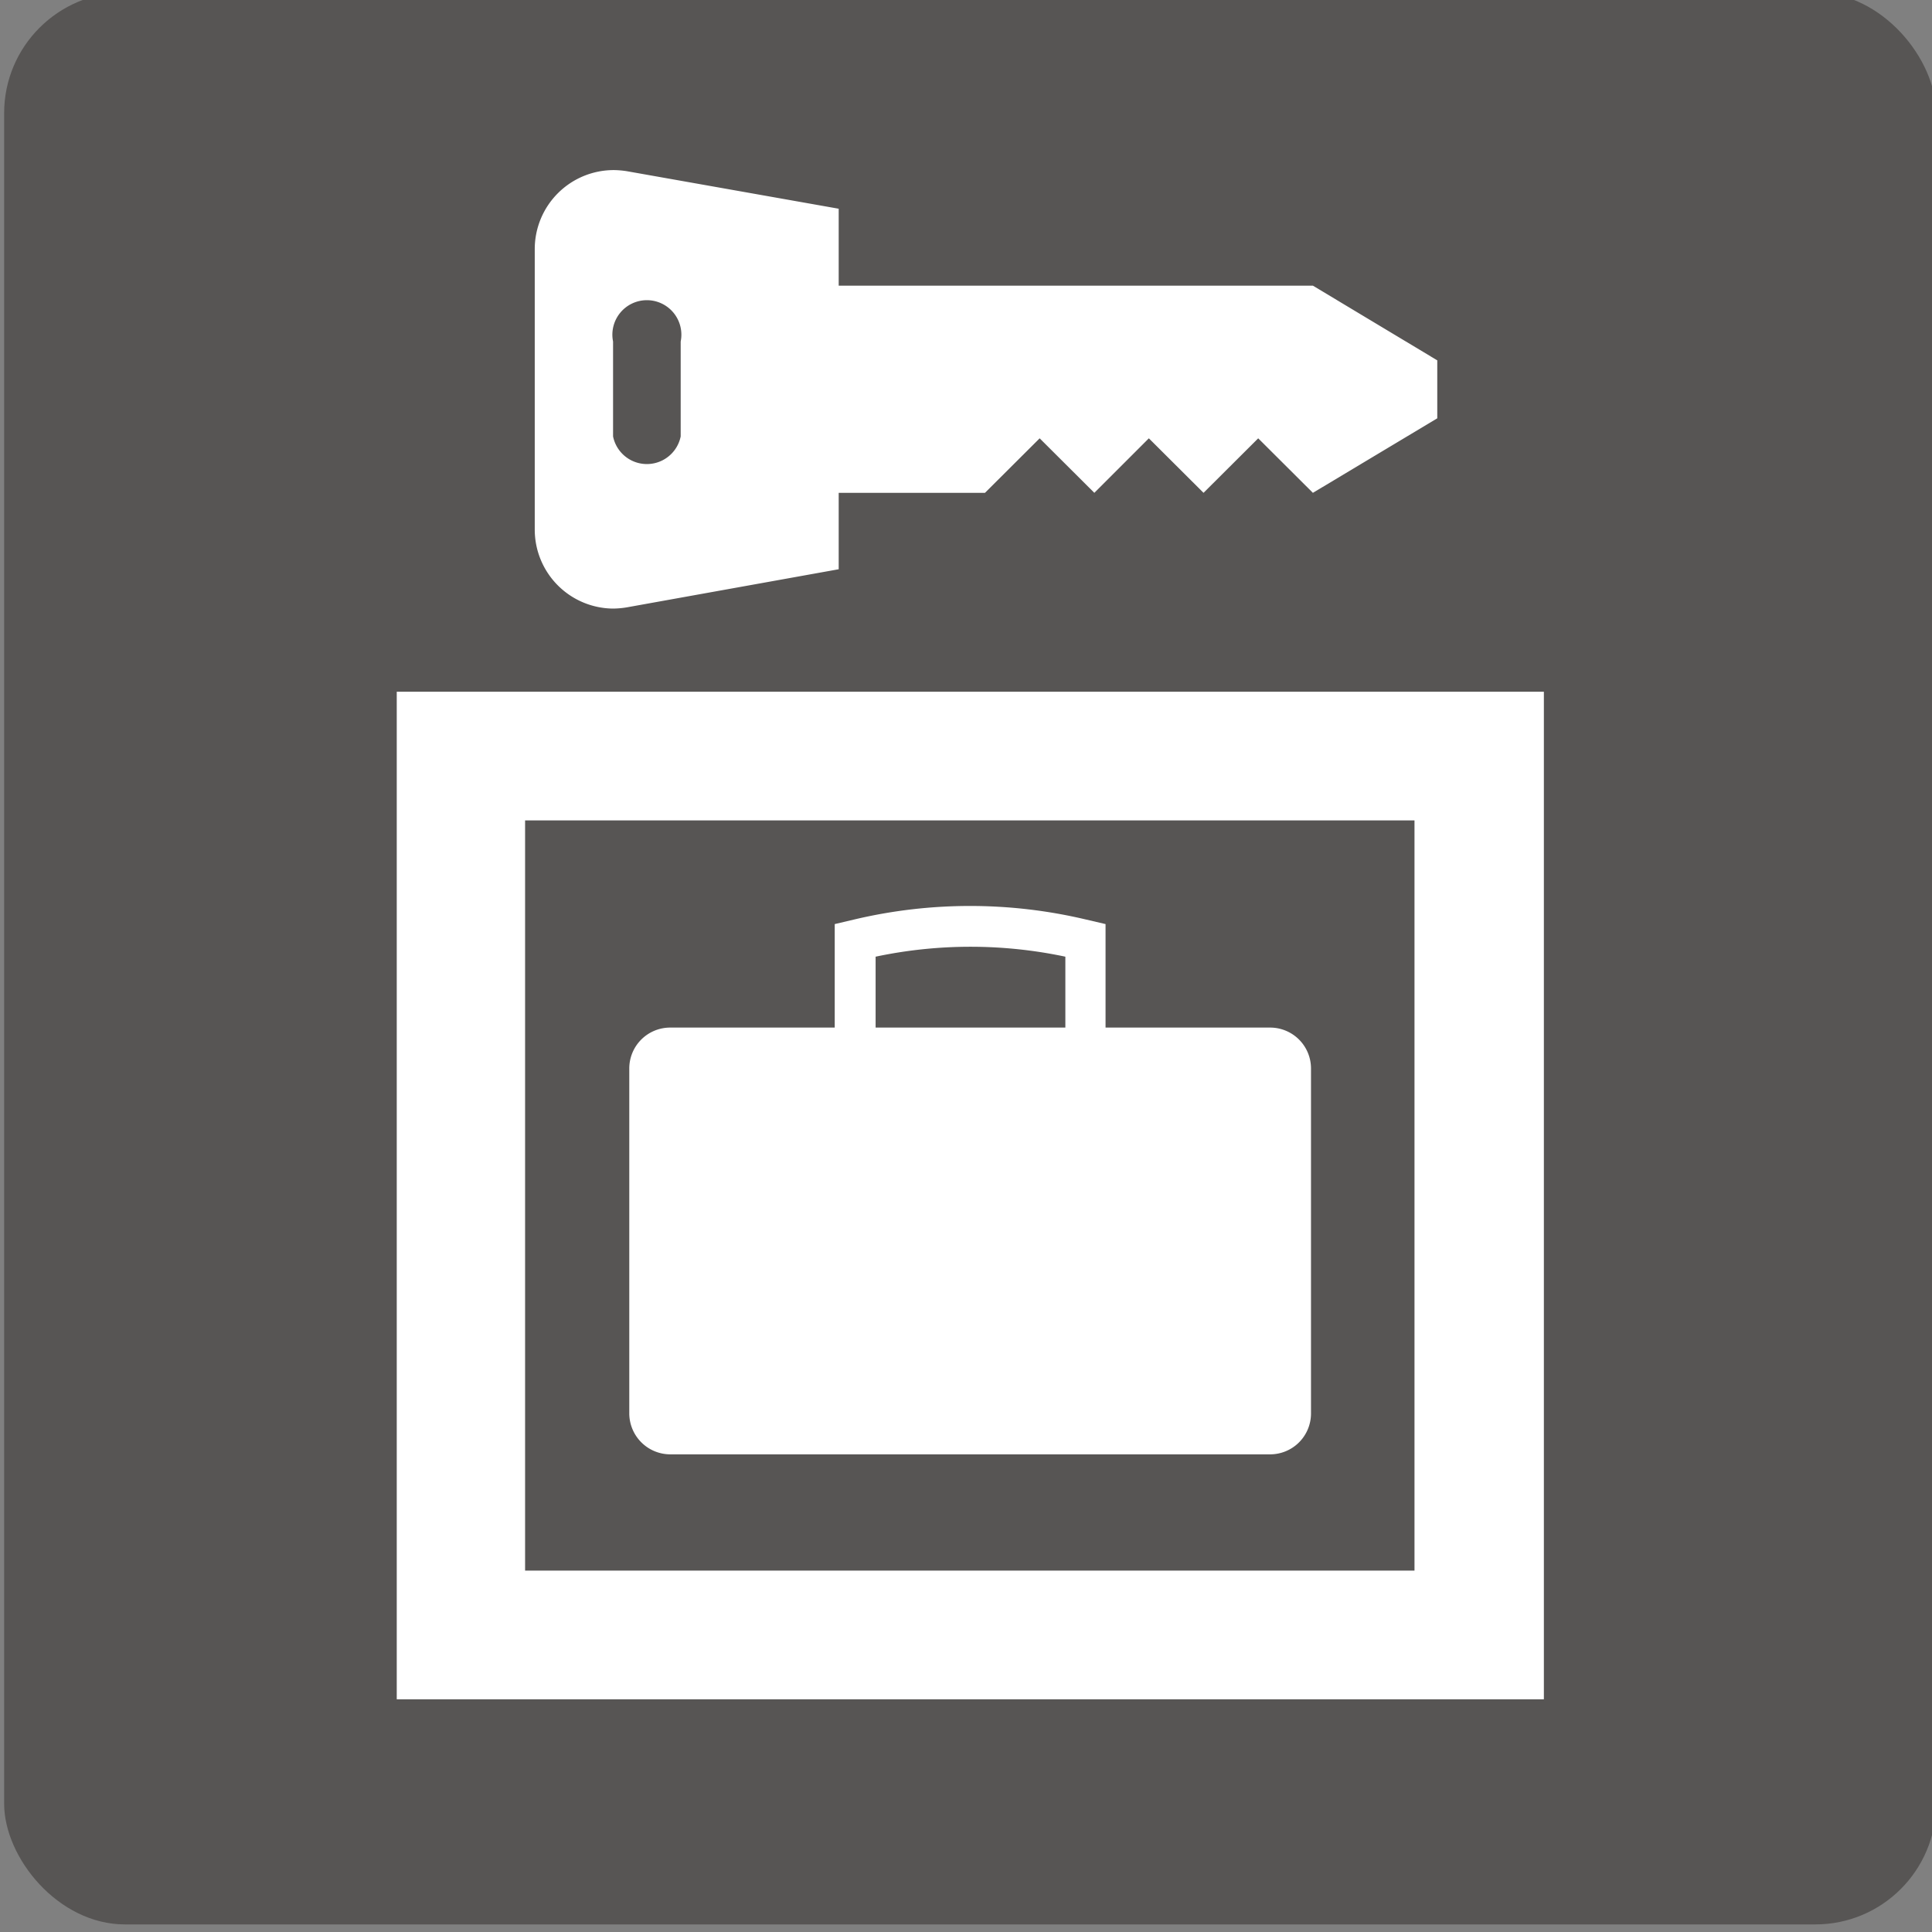
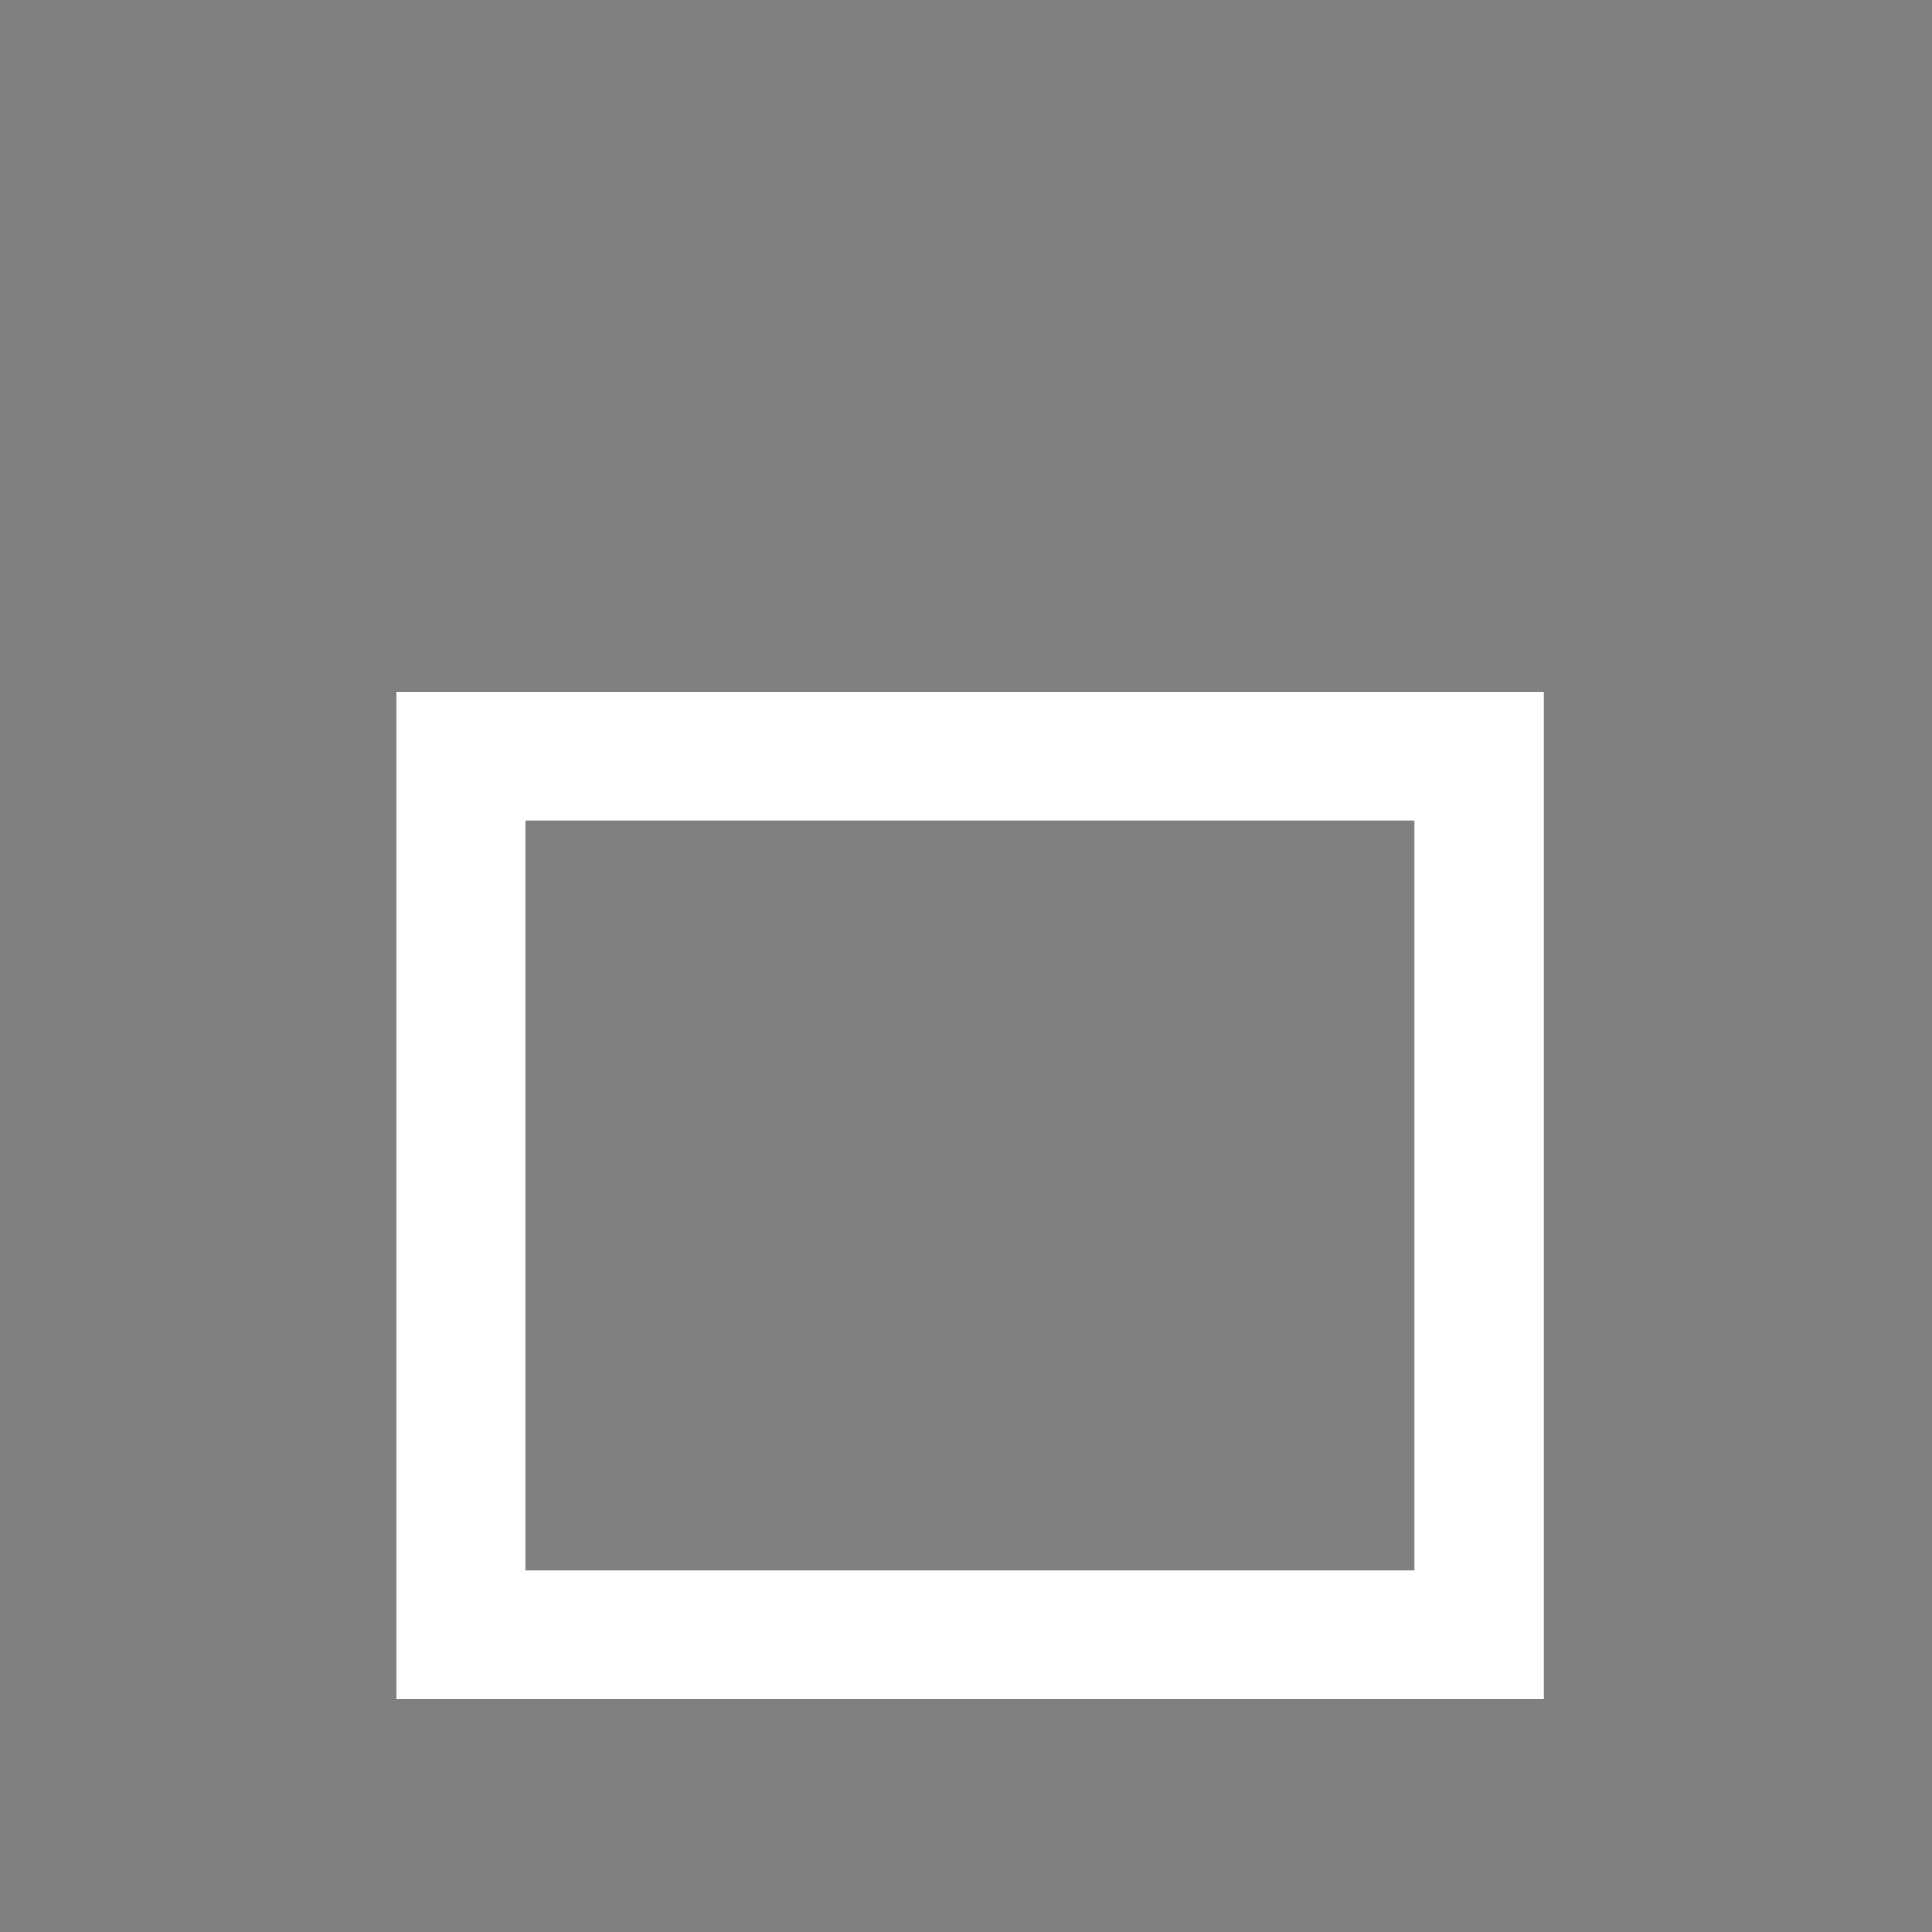
<svg xmlns="http://www.w3.org/2000/svg" id="レイヤー_1" data-name="レイヤー 1" viewBox="0 0 112 112">
  <rect x="0" y="0" width="112" height="112" fill="#808080" stroke="none" />
  <defs>
    <style>.cls-1{fill:#575554;}.cls-2{fill:#fff;}</style>
  </defs>
  <title>locker</title>
-   <rect class="cls-1" x="0.24" y="-0.44" width="112" height="112" rx="7" ry="7" />
  <path class="cls-2" d="M23,98.51H89.5V40.1H23ZM82,91.05H30.44V47.56H82Z" />
-   <path class="cls-2" d="M48.39,59.57v-6l1.19-.28a29.14,29.14,0,0,1,13.31,0l1.2.28v6h9.53A2.37,2.37,0,0,1,76,61.94v20a2.37,2.37,0,0,1-2.37,2.37H38.85a2.38,2.38,0,0,1-2.37-2.37v-20a2.37,2.37,0,0,1,2.37-2.37Zm13.37,0V55.46a26.56,26.56,0,0,0-11,0v4.11Z" />
-   <path class="cls-2" d="M48.62,33,36.33,35.21a5.16,5.16,0,0,1-.79.07A4.58,4.58,0,0,1,31,30.7V14.44a4.58,4.58,0,0,1,4.58-4.58,5.16,5.16,0,0,1,.79.07L48.62,12.1v4.46H76.11l7.21,4.33v3.36l-7.21,4.32-3.17-3.16-3.17,3.16L66.6,25.41l-3.16,3.16-3.17-3.16L57.1,28.57H48.62Zm-13.08-7.7a2,2,0,0,0,3.92,0V19.8a2,2,0,1,0-3.92,0Z" />
</svg>